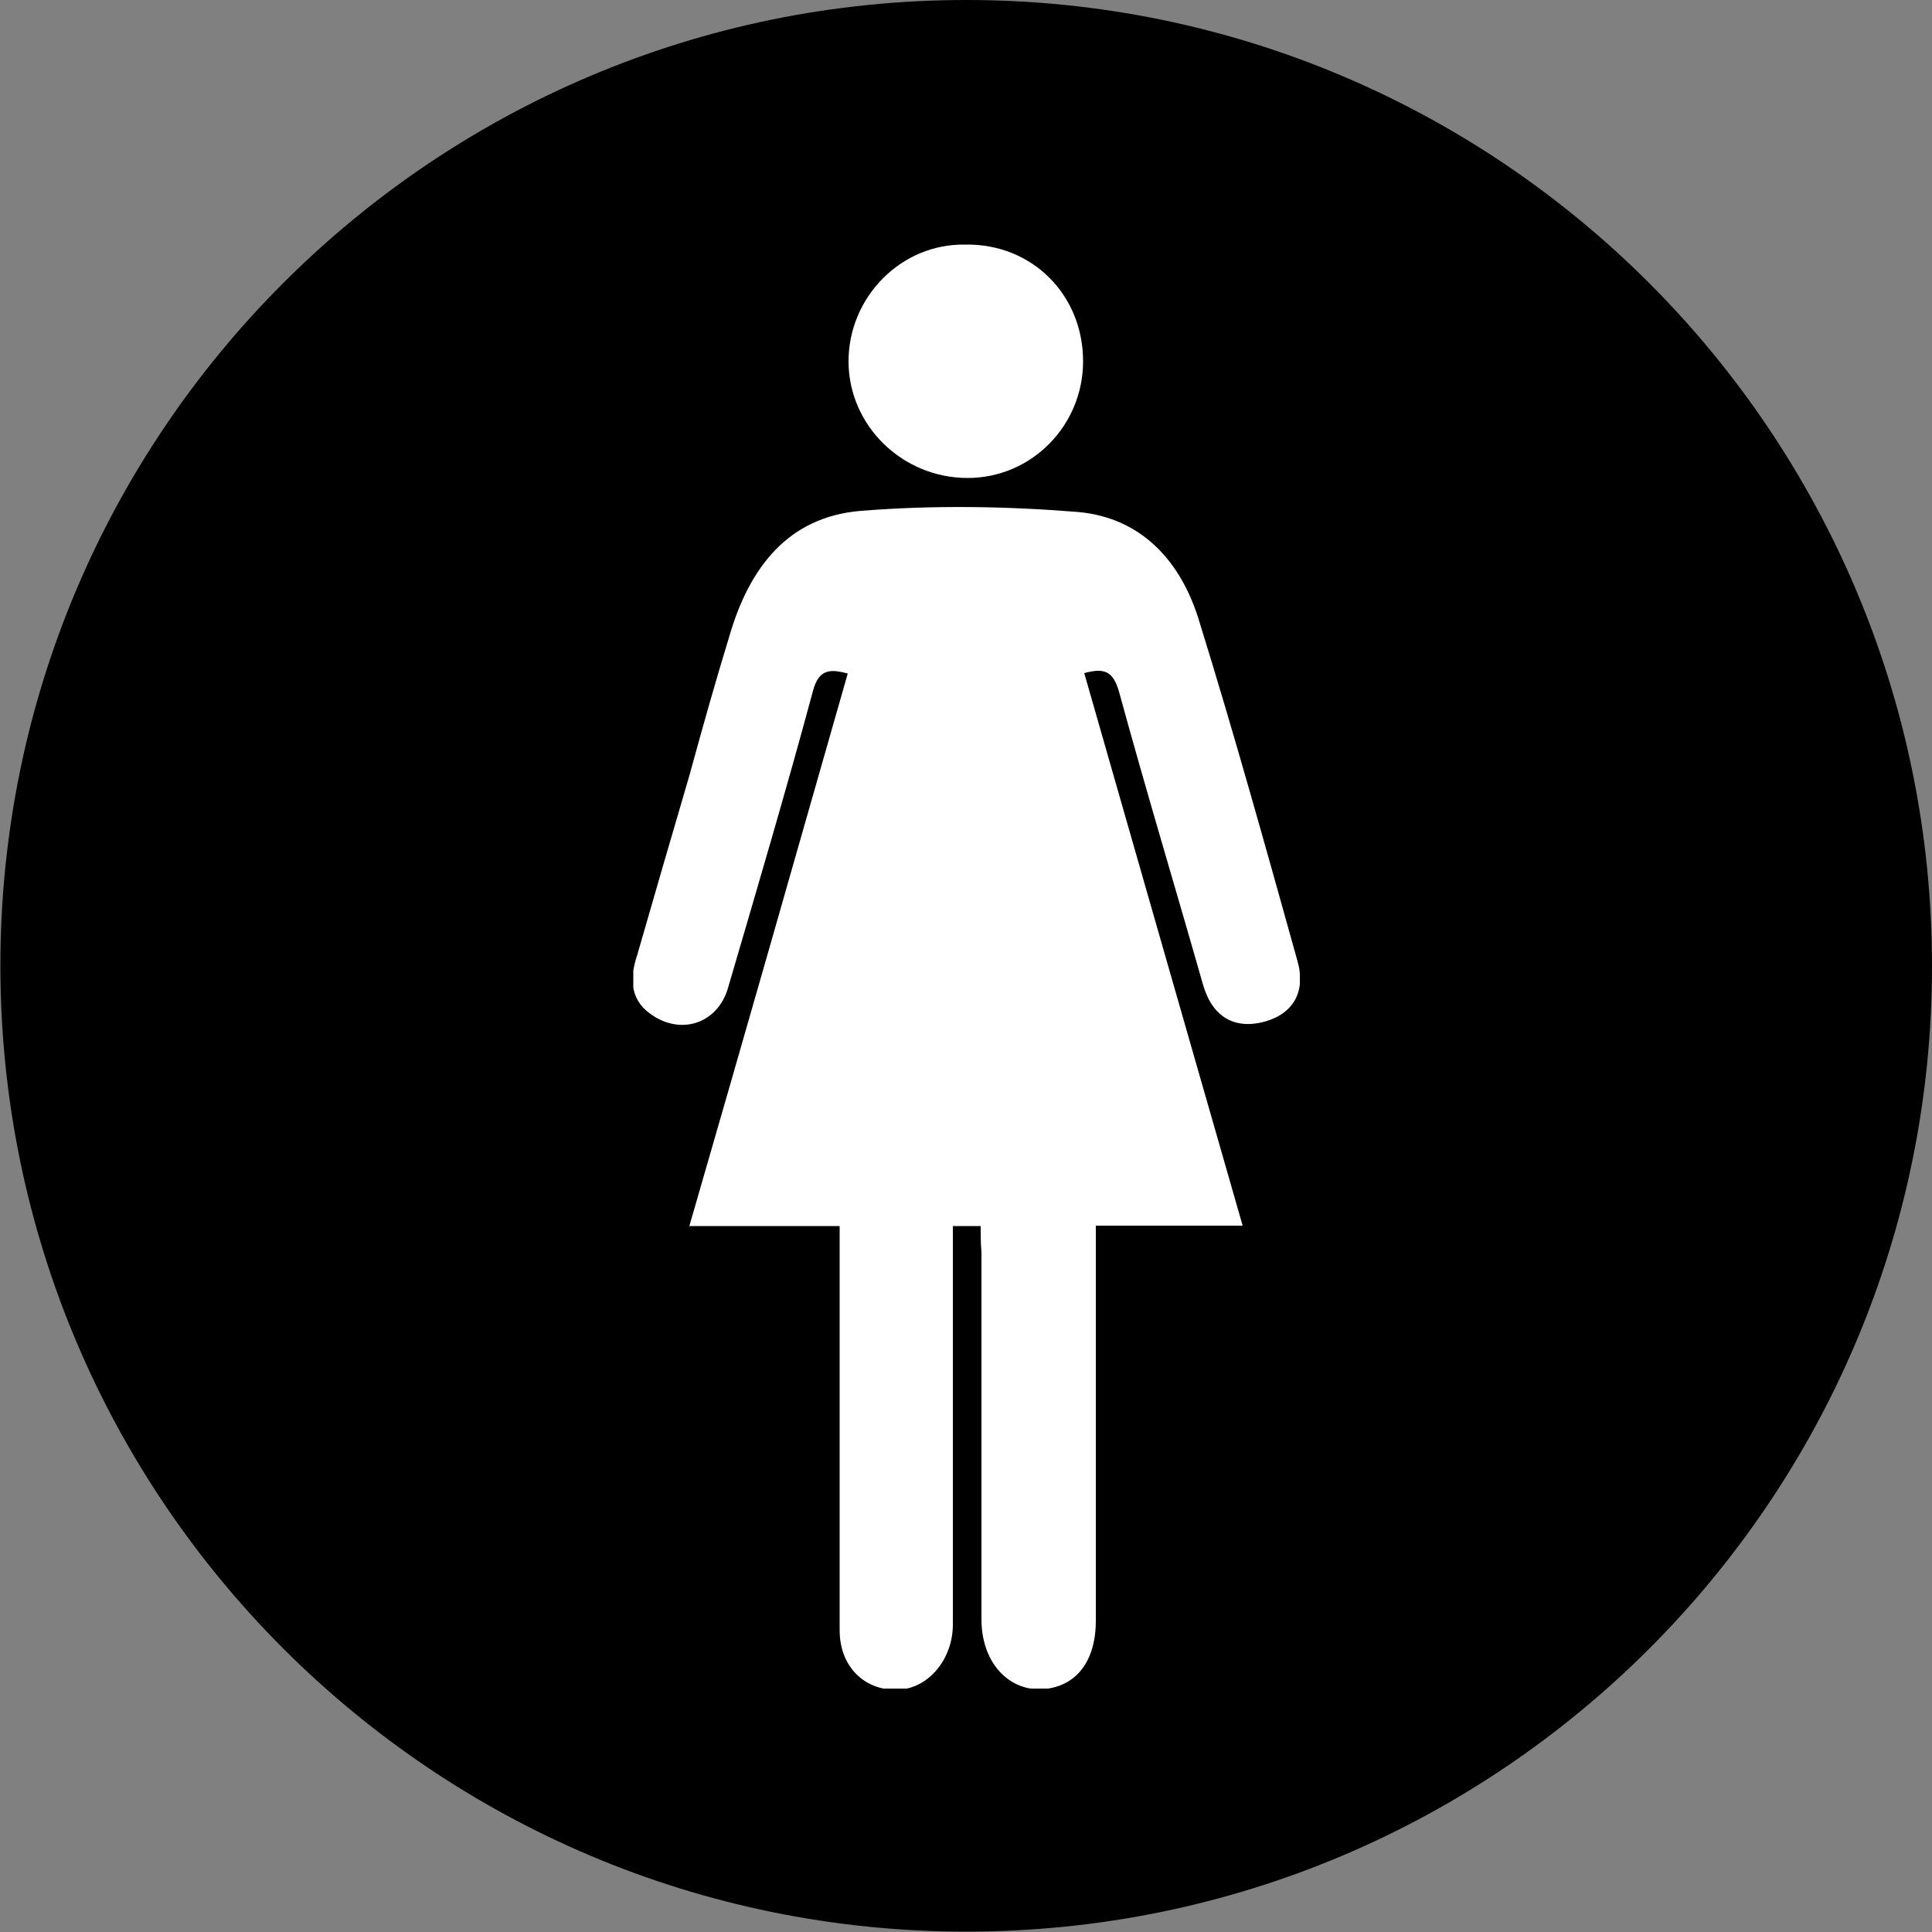
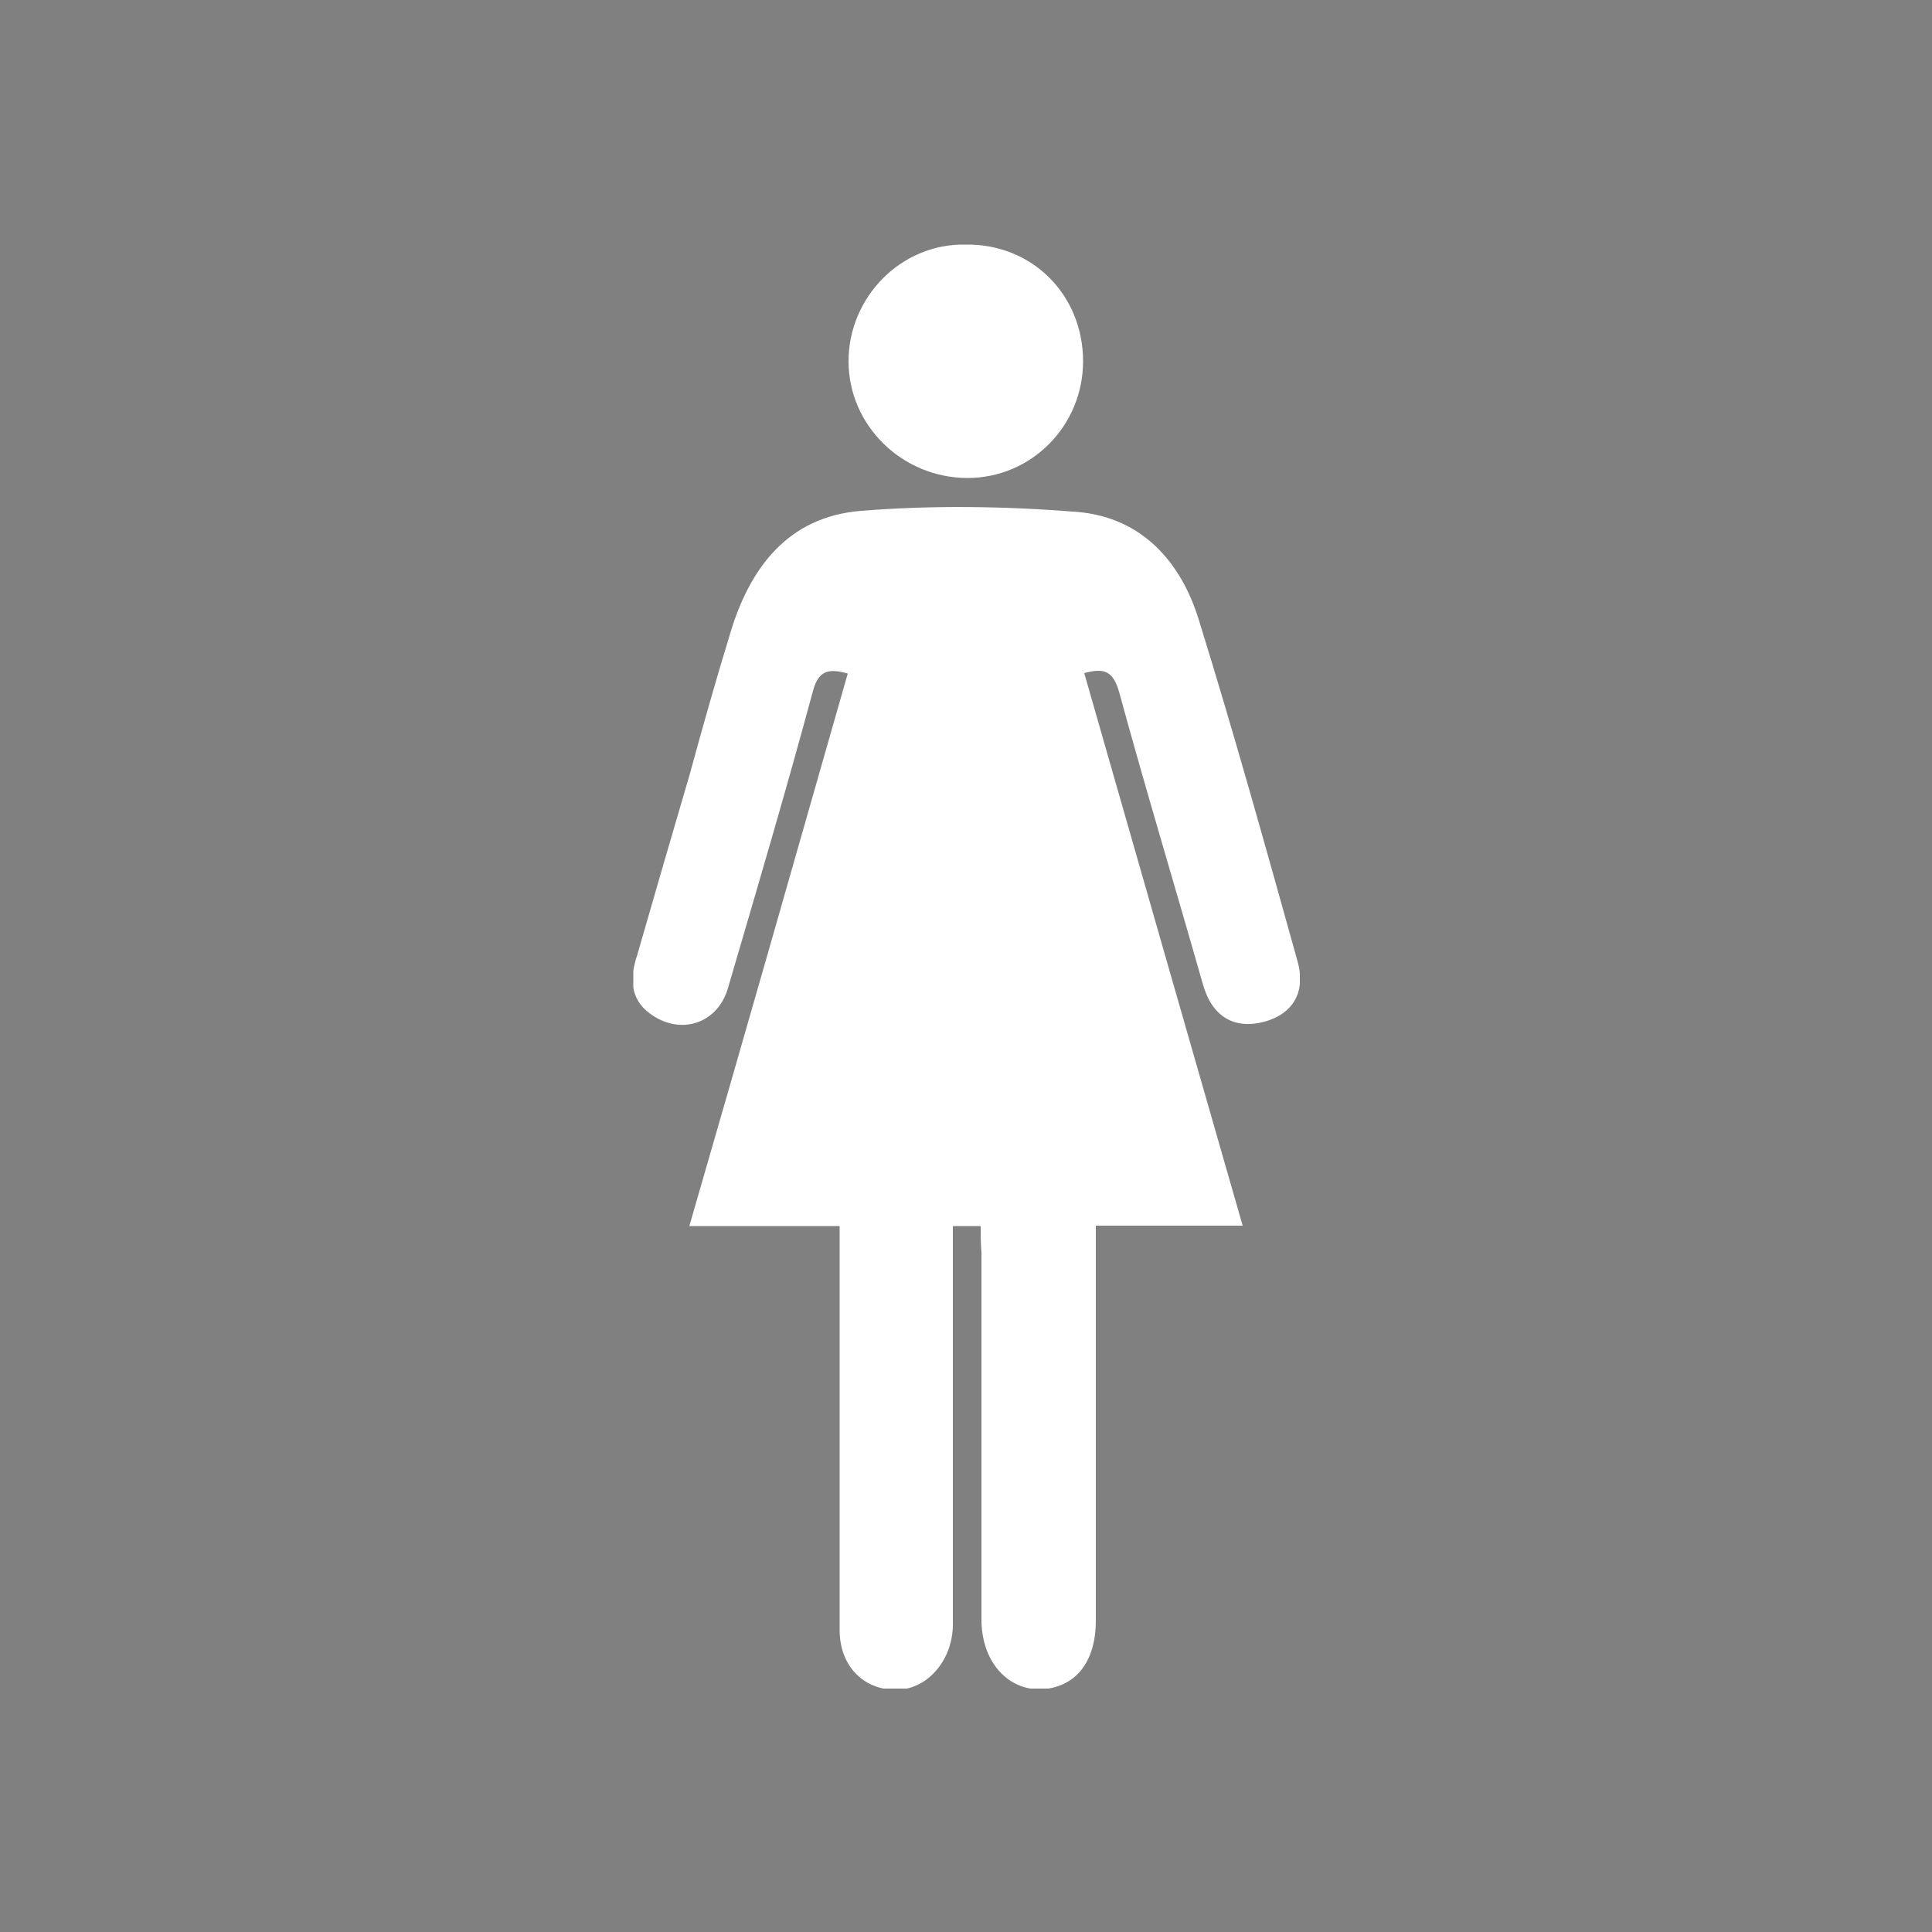
<svg xmlns="http://www.w3.org/2000/svg" xmlns:xlink="http://www.w3.org/1999/xlink" version="1.1" id="Laag_1" x="0px" y="0px" viewBox="0 0 500 500" style="enable-background:new 0 0 500 500;" xml:space="preserve">
  <rect x="0" y="0" width="500" height="500" fill="#808080" stroke="none" />
  <style type="text/css">
	.st0{clip-path:url(#SVGID_2_);}
	.st1{clip-path:url(#SVGID_4_);fill:#FFFFFF;}
	.st2{clip-path:url(#SVGID_6_);fill:#FFFFFF;}
</style>
  <g>
    <defs>
      <rect id="SVGID_1_" x="0.1" width="499.9" height="499.9" />
    </defs>
    <clipPath id="SVGID_2_">
      <use xlink:href="#SVGID_1_" style="overflow:visible;" />
    </clipPath>
-     <path class="st0" d="M250.1,499.9c138,0,249.9-111.9,249.9-249.9S388.1,0,250.1,0S0.1,111.9,0.1,249.9S112,499.9,250.1,499.9" />
  </g>
  <g>
    <g>
      <defs>
        <rect id="SVGID_3_" x="163.9" y="63" width="172.5" height="374" />
      </defs>
      <clipPath id="SVGID_4_">
        <use xlink:href="#SVGID_3_" style="overflow:visible;" />
      </clipPath>
      <path class="st1" d="M253.8,317.3h-7.2v6.3c0,32.3,0,64.5,0,96.8c0,9-6.3,16.6-14.2,16.9c-8.7,0.3-15.1-6-15.1-15.4    c0-32.9,0-65.4,0-98.3c0-1.8,0-3.9,0-6.3h-38.9c13.9-48,27.4-95.3,41-143c-4.5-1.2-7.5-1.2-9,4.5c-6.9,25.6-14.5,51.3-22,76.9    c-2.7,9.3-12.4,12.4-20.2,6.6c-5.4-3.9-5.1-9.7-3.3-15.1c4.5-15.7,9-31.1,13.6-46.8c3.3-12.1,6.6-23.8,10.3-35.9    c5.1-17.5,15.1-30.8,34.1-32.3c18.7-1.5,37.4-1.2,56.1,0.3c16.6,1.5,26.8,13,31.4,28.4c9,29,17.2,58.5,25.3,87.5    c2.4,8.1-0.9,13.9-8.4,16c-7.8,2.1-13.6-1.2-16-9.7c-7.2-25.3-14.8-50.4-21.7-75.7c-1.5-5.1-3.6-6.3-9-4.8    c13.6,47.4,27.1,94.7,41,143h-38v6.6c0,32,0,63.6,0,95.6c0,10.9-5.4,17.5-14.5,17.8c-8.7,0-15.1-7.5-15.1-18.1c0-31.7,0-63.3,0-95    C253.8,321.8,253.8,319.7,253.8,317.3" />
    </g>
    <g>
      <defs>
        <rect id="SVGID_5_" x="163.9" y="63" width="172.5" height="374" />
      </defs>
      <clipPath id="SVGID_6_">
        <use xlink:href="#SVGID_5_" style="overflow:visible;" />
      </clipPath>
      <path class="st2" d="M280.3,93.5c0,16.6-13.3,30.2-29.9,30.2c-16.9,0-30.8-13.6-30.8-30.2s13.6-30.5,30.2-30.2    C267.1,63,280.3,76.3,280.3,93.5" />
    </g>
  </g>
</svg>